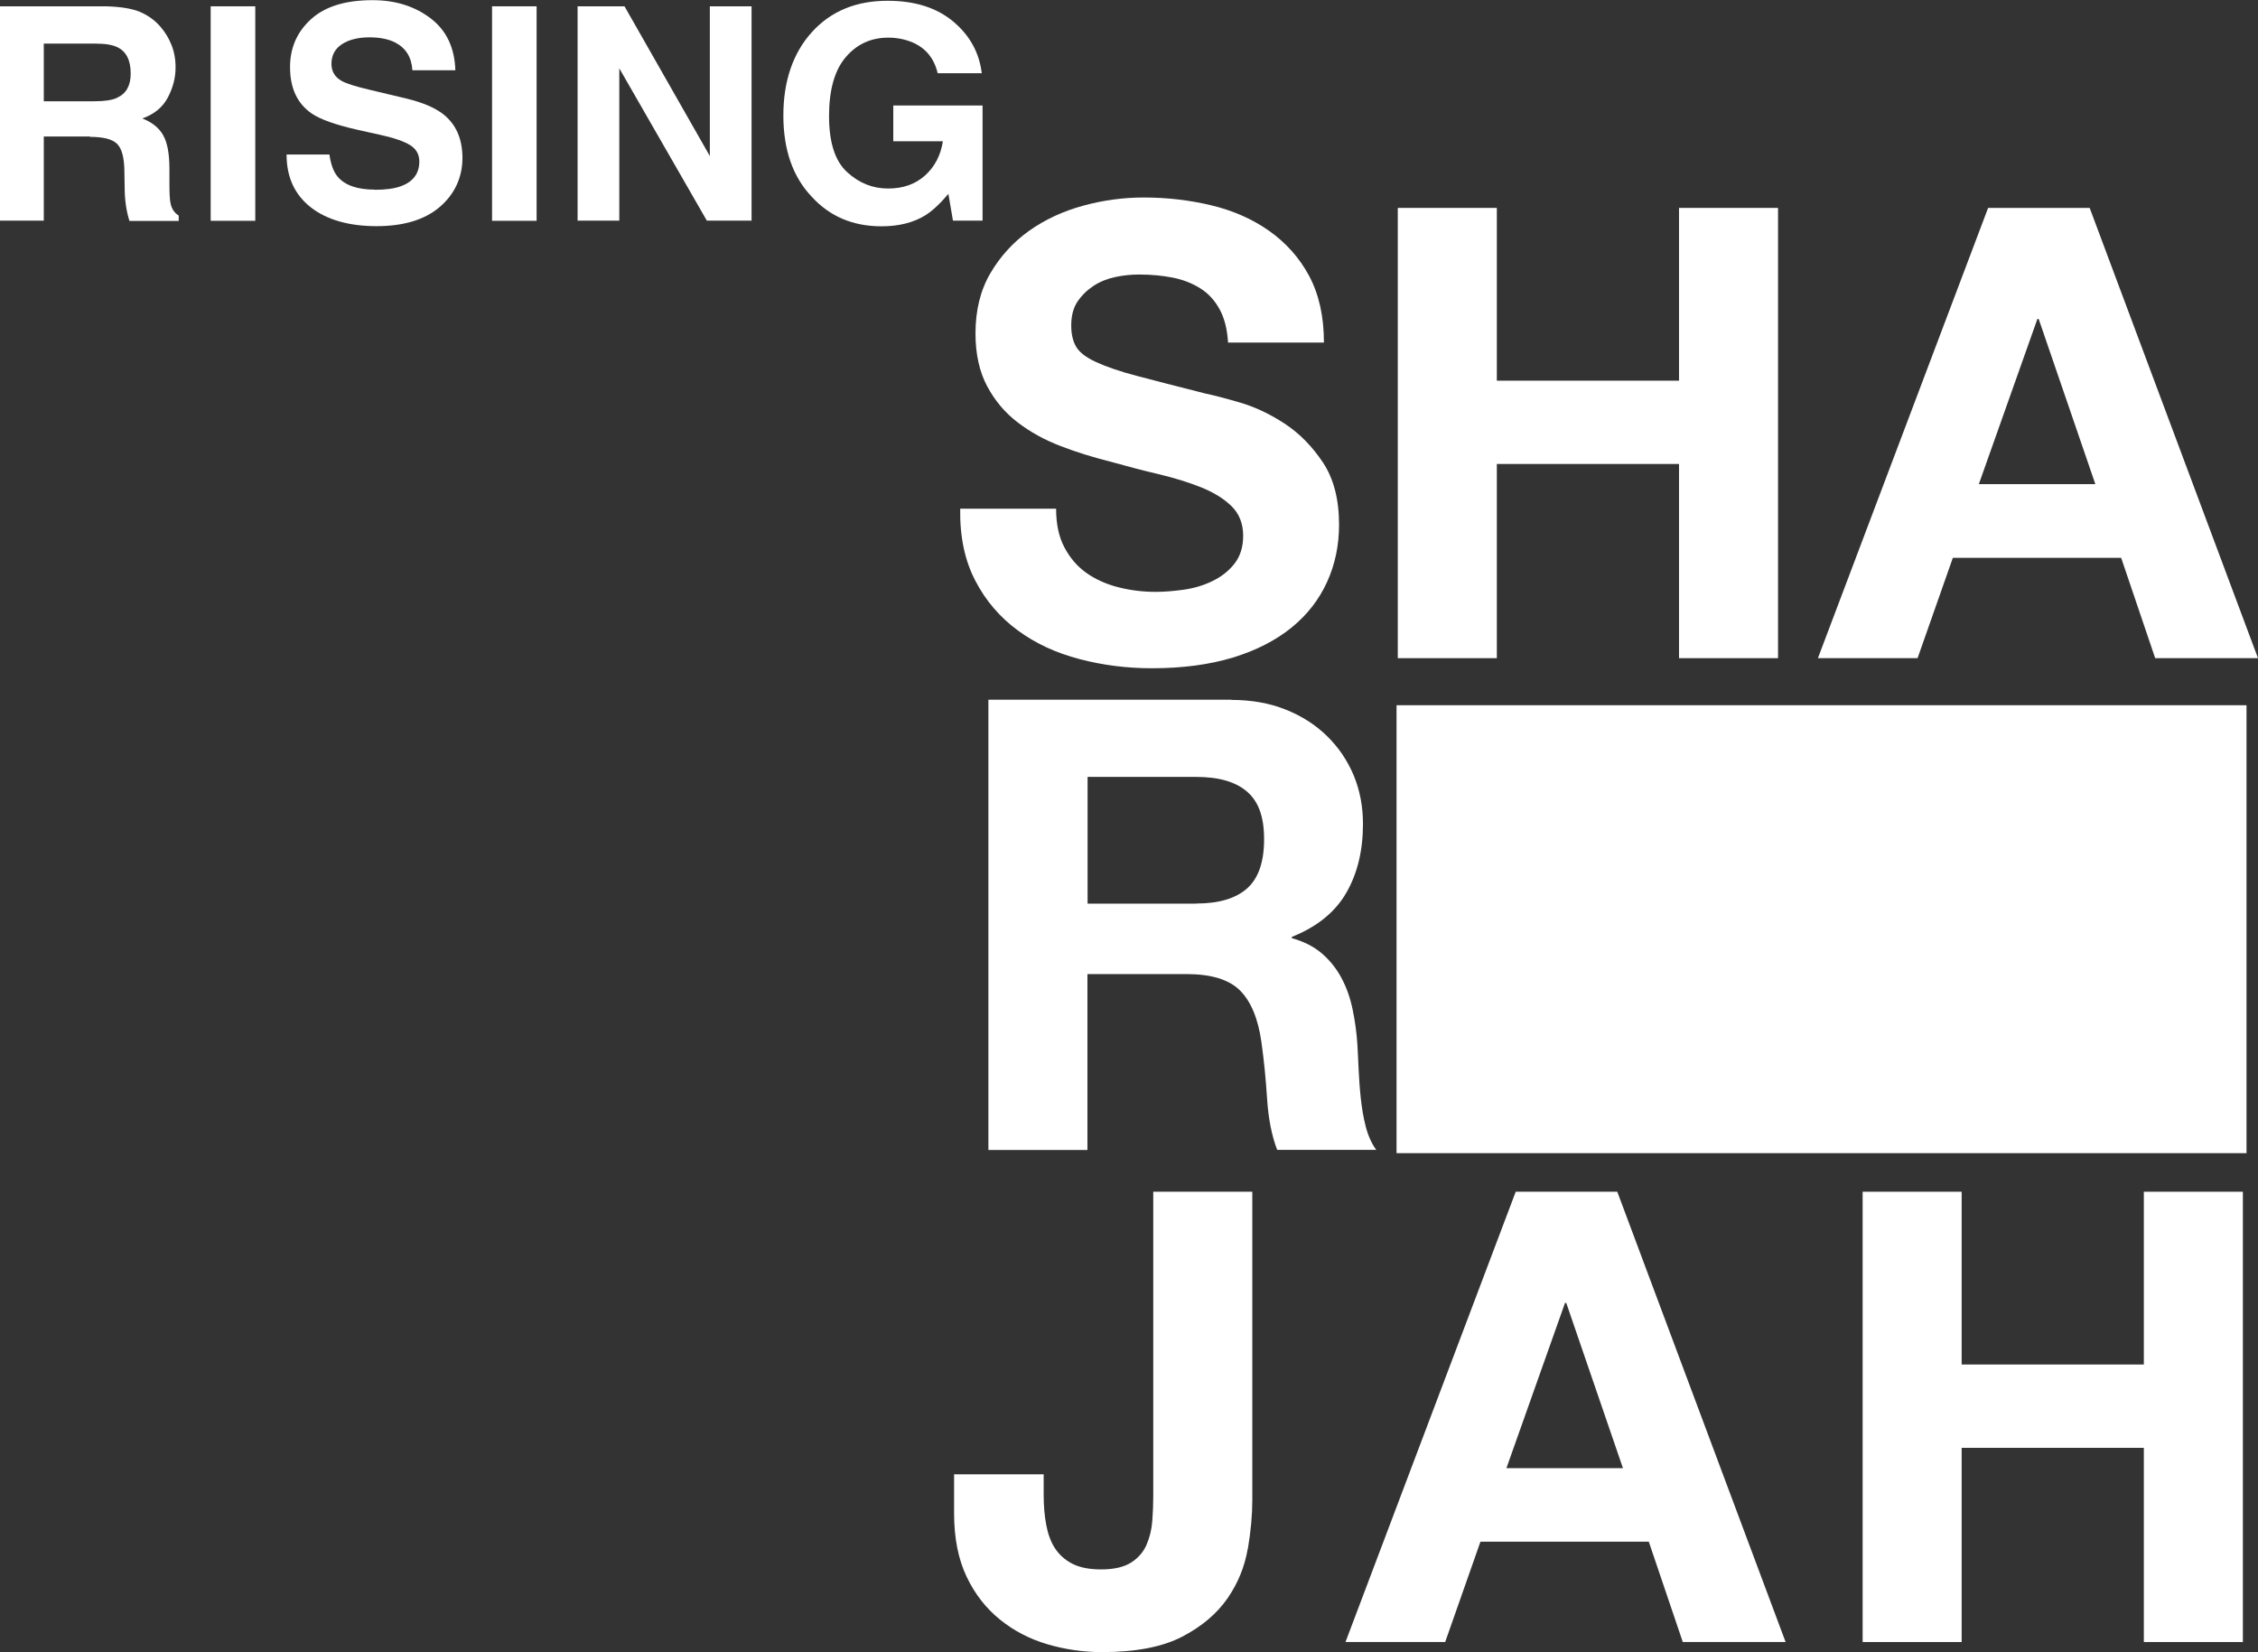
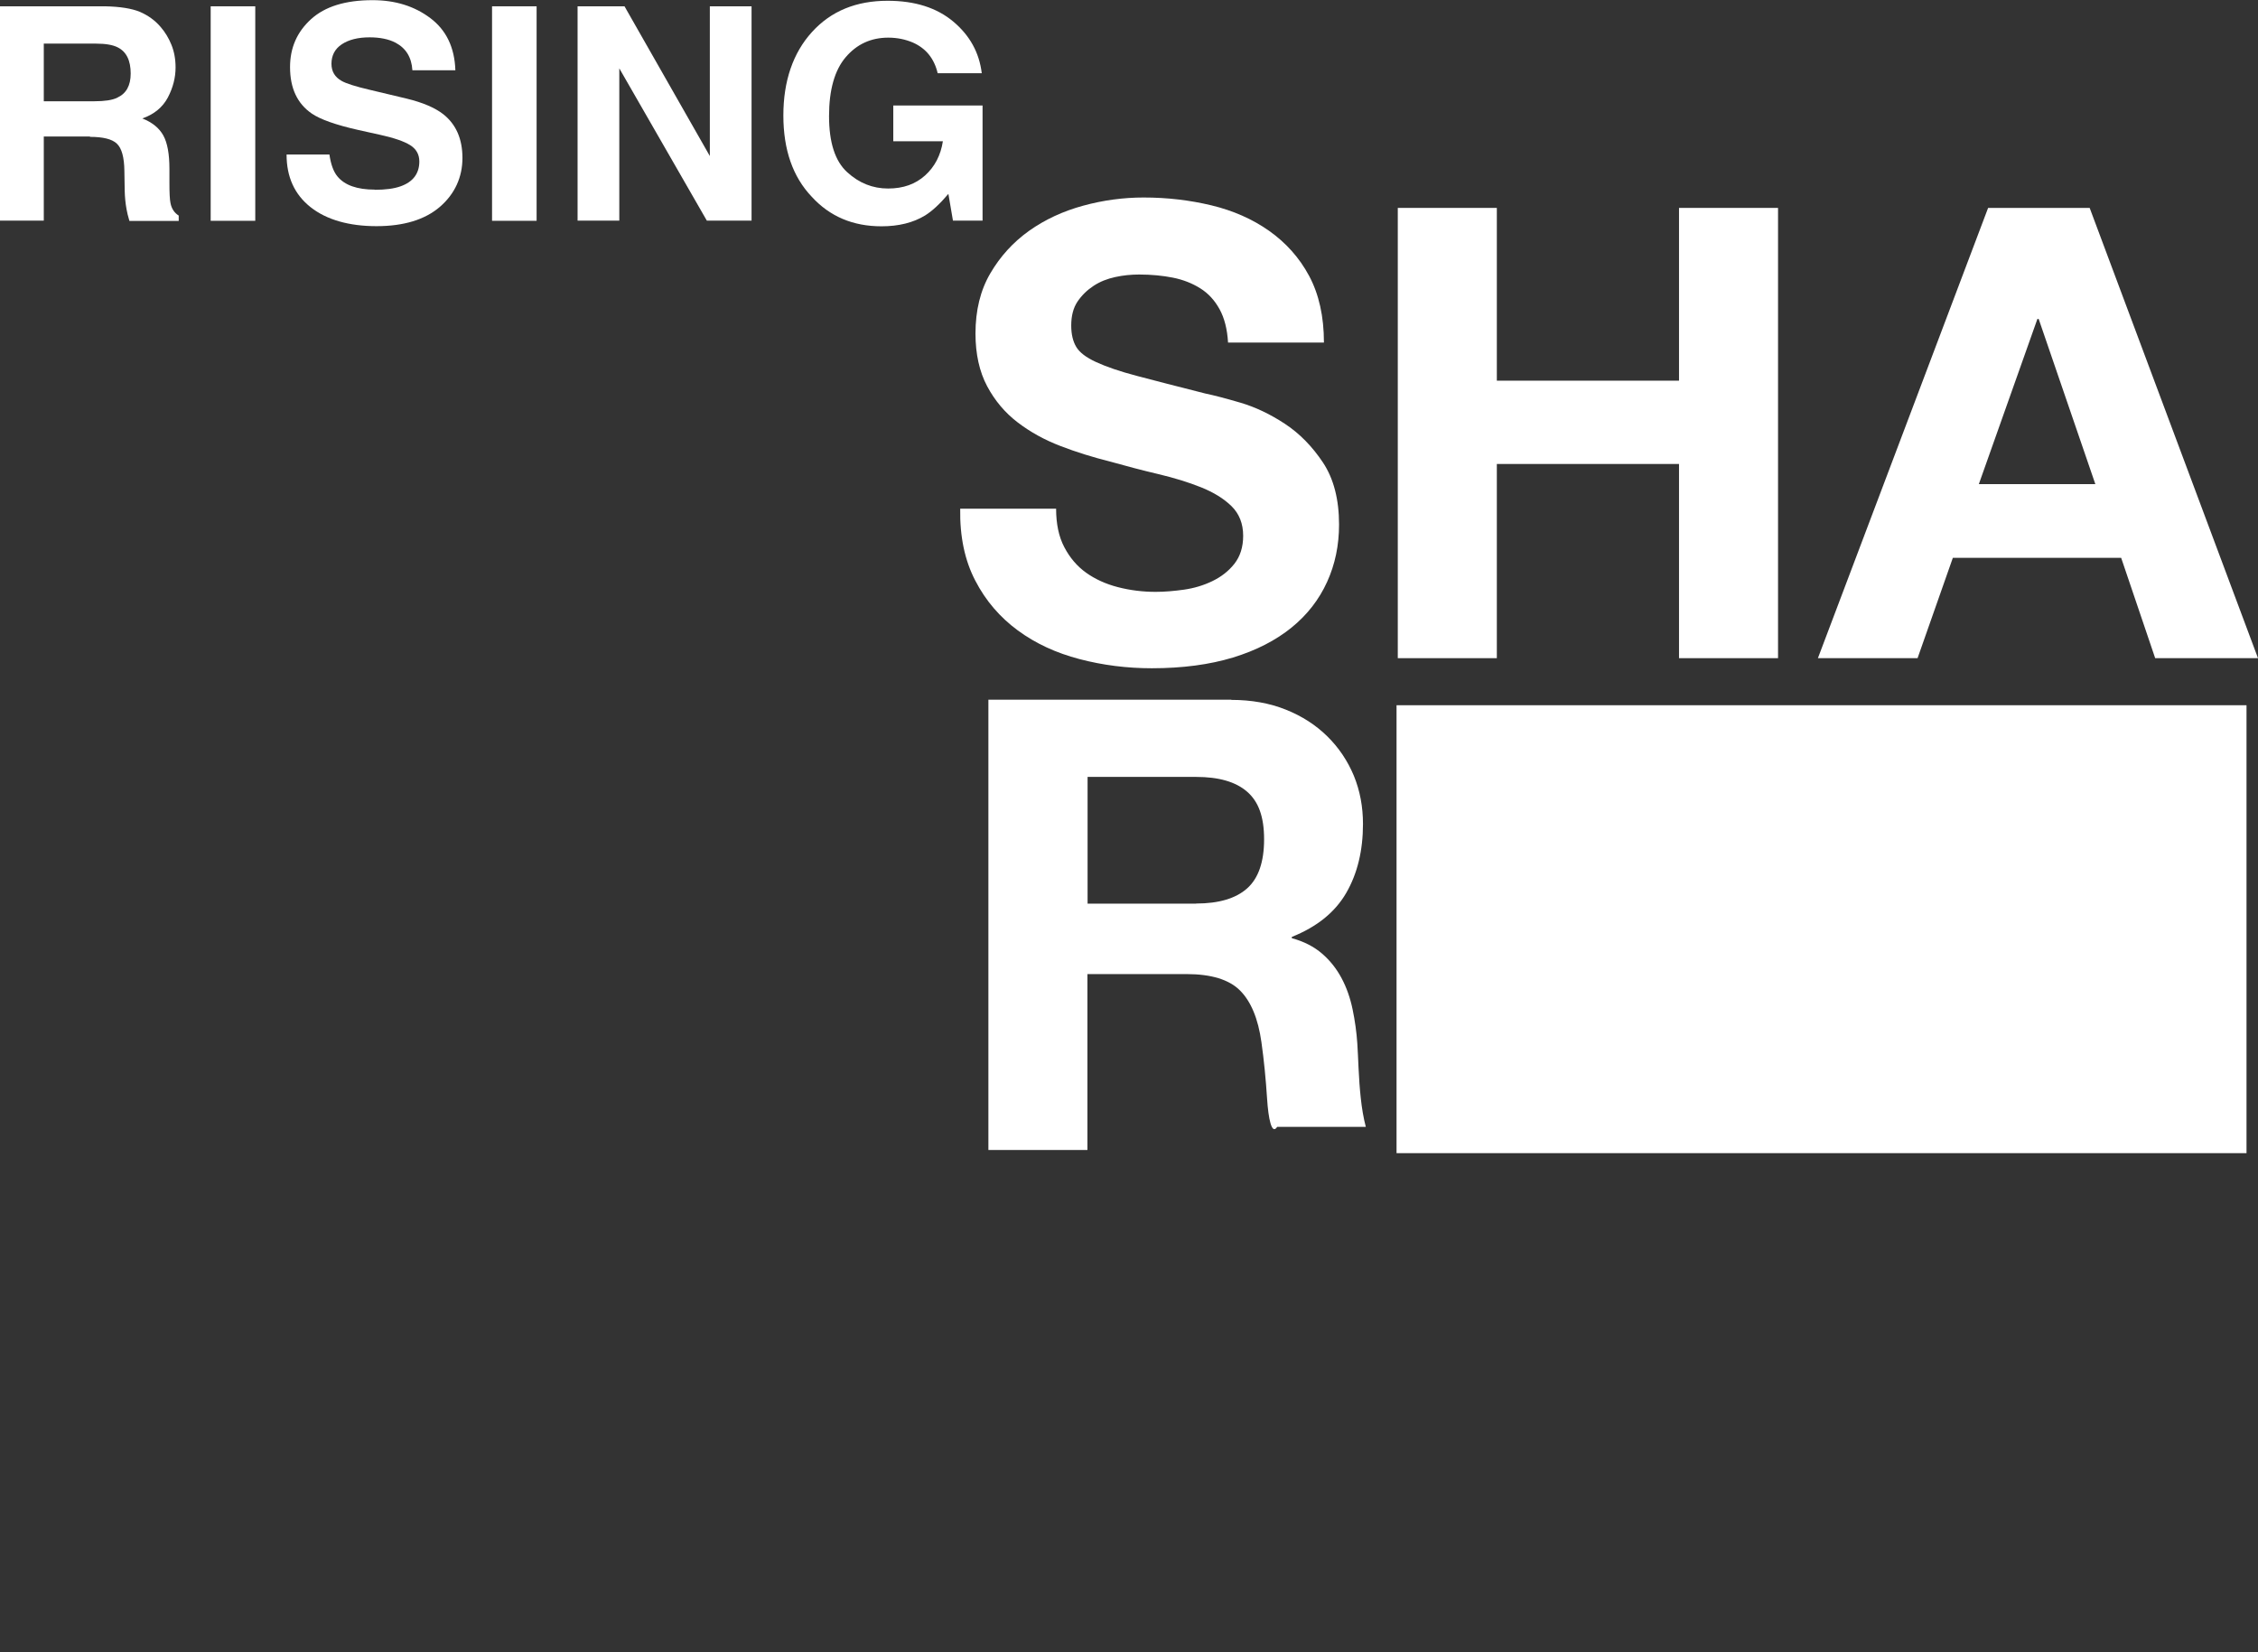
<svg xmlns="http://www.w3.org/2000/svg" width="82" height="60" viewBox="0 0 82 60" fill="none">
  <rect x="0" y="0" width="82" height="60" fill="#333333" stroke="none" />
  <g clip-path="url(#clip0_1092_588)">
    <path d="M3.271 4.958H1.59V8.012H0V0.229H3.82C4.363 0.24 4.786 0.309 5.078 0.429C5.369 0.555 5.621 0.732 5.827 0.972C5.998 1.166 6.13 1.39 6.227 1.63C6.324 1.87 6.376 2.144 6.376 2.448C6.376 2.819 6.284 3.18 6.096 3.54C5.907 3.895 5.598 4.152 5.169 4.301C5.53 4.444 5.781 4.649 5.93 4.918C6.079 5.187 6.153 5.587 6.153 6.136V6.657C6.153 7.011 6.164 7.252 6.193 7.383C6.233 7.583 6.336 7.732 6.49 7.829V8.024H4.7C4.649 7.852 4.615 7.715 4.597 7.606C4.557 7.389 4.535 7.166 4.529 6.937L4.517 6.211C4.512 5.713 4.42 5.381 4.243 5.216C4.071 5.05 3.74 4.97 3.265 4.97L3.271 4.958ZM4.26 3.546C4.586 3.397 4.746 3.105 4.746 2.671C4.746 2.196 4.592 1.881 4.277 1.721C4.1 1.63 3.837 1.584 3.482 1.584H1.59V3.677H3.431C3.797 3.677 4.071 3.637 4.254 3.551L4.26 3.546Z" fill="white" />
    <path d="M7.651 0.229H9.27V8.018H7.651V0.229Z" fill="white" />
    <path d="M13.61 6.892C13.993 6.892 14.307 6.852 14.547 6.766C14.999 6.606 15.228 6.303 15.228 5.862C15.228 5.605 15.113 5.405 14.89 5.268C14.667 5.13 14.313 5.01 13.827 4.901L13.003 4.718C12.191 4.535 11.631 4.335 11.322 4.124C10.796 3.763 10.533 3.203 10.533 2.437C10.533 1.739 10.785 1.161 11.294 0.698C11.803 0.235 12.546 0.006 13.529 0.006C14.353 0.006 15.05 0.223 15.628 0.658C16.206 1.093 16.509 1.722 16.537 2.551H14.976C14.947 2.082 14.742 1.75 14.364 1.55C14.113 1.419 13.792 1.356 13.421 1.356C13.003 1.356 12.666 1.441 12.414 1.607C12.163 1.773 12.037 2.013 12.037 2.316C12.037 2.597 12.163 2.803 12.409 2.94C12.569 3.031 12.906 3.14 13.421 3.26L14.764 3.58C15.354 3.723 15.794 3.912 16.097 4.147C16.56 4.513 16.794 5.044 16.794 5.736C16.794 6.429 16.52 7.04 15.977 7.509C15.434 7.978 14.662 8.213 13.672 8.213C12.683 8.213 11.86 7.984 11.276 7.521C10.693 7.058 10.407 6.423 10.407 5.611H11.963C12.014 5.965 12.111 6.234 12.254 6.406C12.517 6.726 12.969 6.886 13.61 6.886V6.892Z" fill="white" />
    <path d="M17.869 0.229H19.487V8.018H17.869V0.229Z" fill="white" />
    <path d="M27.299 8.012H25.669L22.49 2.482V8.012H20.975V0.229H22.679L25.778 5.667V0.229H27.293V8.018L27.299 8.012Z" fill="white" />
    <path d="M33.595 7.824C33.166 8.087 32.634 8.218 32.011 8.218C30.981 8.218 30.135 7.864 29.477 7.143C28.791 6.422 28.448 5.439 28.448 4.192C28.448 2.945 28.797 1.921 29.489 1.161C30.181 0.4 31.096 0.028 32.234 0.028C33.223 0.028 34.018 0.28 34.618 0.783C35.219 1.287 35.562 1.91 35.653 2.659H34.052C33.926 2.127 33.629 1.756 33.149 1.544C32.88 1.43 32.583 1.367 32.257 1.367C31.628 1.367 31.113 1.607 30.713 2.076C30.312 2.545 30.107 3.26 30.107 4.215C30.107 5.17 30.324 5.85 30.764 6.251C31.199 6.651 31.696 6.846 32.251 6.846C32.806 6.846 33.246 6.685 33.595 6.371C33.944 6.056 34.161 5.645 34.241 5.13H32.44V3.832H35.682V8.012H34.607L34.441 7.04C34.127 7.412 33.846 7.669 33.595 7.824Z" fill="white" />
    <path d="M38.65 19.869C38.85 20.252 39.113 20.561 39.439 20.795C39.765 21.029 40.154 21.207 40.594 21.321C41.035 21.436 41.498 21.493 41.967 21.493C42.287 21.493 42.63 21.464 42.996 21.413C43.362 21.361 43.705 21.258 44.025 21.104C44.345 20.949 44.614 20.744 44.826 20.475C45.037 20.206 45.146 19.869 45.146 19.457C45.146 19.016 45.003 18.656 44.723 18.381C44.443 18.107 44.071 17.878 43.614 17.695C43.156 17.512 42.636 17.352 42.058 17.215C41.475 17.078 40.892 16.923 40.297 16.757C39.685 16.603 39.09 16.42 38.513 16.197C37.929 15.974 37.415 15.688 36.957 15.339C36.5 14.99 36.128 14.55 35.848 14.024C35.568 13.497 35.425 12.857 35.425 12.113C35.425 11.273 35.602 10.546 35.962 9.929C36.323 9.311 36.792 8.796 37.369 8.384C37.947 7.973 38.604 7.669 39.336 7.469C40.068 7.269 40.8 7.172 41.532 7.172C42.39 7.172 43.208 7.269 43.997 7.458C44.78 7.647 45.483 7.955 46.09 8.384C46.696 8.813 47.187 9.357 47.542 10.02C47.897 10.684 48.079 11.49 48.079 12.439H44.597C44.568 11.953 44.465 11.547 44.288 11.227C44.111 10.906 43.882 10.655 43.591 10.472C43.299 10.289 42.967 10.157 42.596 10.083C42.224 10.009 41.812 9.969 41.372 9.969C41.08 9.969 40.789 9.997 40.503 10.06C40.211 10.123 39.948 10.226 39.714 10.38C39.479 10.535 39.285 10.723 39.13 10.952C38.976 11.181 38.902 11.473 38.902 11.822C38.902 12.142 38.965 12.399 39.085 12.599C39.205 12.8 39.445 12.983 39.805 13.148C40.165 13.314 40.657 13.486 41.292 13.652C41.927 13.818 42.756 14.035 43.779 14.292C44.082 14.355 44.505 14.464 45.049 14.624C45.592 14.784 46.13 15.041 46.661 15.39C47.193 15.739 47.656 16.214 48.045 16.797C48.434 17.386 48.628 18.136 48.628 19.051C48.628 19.8 48.485 20.492 48.194 21.132C47.902 21.773 47.473 22.328 46.901 22.791C46.33 23.254 45.621 23.62 44.774 23.878C43.928 24.135 42.944 24.267 41.829 24.267C40.926 24.267 40.057 24.158 39.205 23.935C38.353 23.712 37.609 23.369 36.963 22.894C36.317 22.419 35.797 21.819 35.419 21.087C35.036 20.355 34.853 19.485 34.87 18.473H38.353C38.353 19.022 38.45 19.491 38.65 19.869Z" fill="white" />
    <path d="M54.358 7.55V13.824H60.974V7.55H64.57V23.901H60.974V16.849H54.358V23.901H50.761V7.55H54.358Z" fill="white" />
    <path d="M75.887 7.55L82 23.901H78.266L77.031 20.258H70.918L69.637 23.901H66.018L72.199 7.55H75.887ZM76.093 17.581L74.035 11.582H73.989L71.862 17.581H76.099H76.093Z" fill="white" />
-     <path d="M44.717 25.416C45.449 25.416 46.112 25.536 46.695 25.77C47.284 26.005 47.788 26.331 48.205 26.743C48.622 27.154 48.943 27.635 49.166 28.172C49.389 28.716 49.497 29.299 49.497 29.923C49.497 30.883 49.297 31.718 48.891 32.422C48.485 33.125 47.828 33.657 46.913 34.023V34.069C47.353 34.189 47.719 34.378 48.011 34.63C48.302 34.881 48.537 35.178 48.72 35.522C48.903 35.865 49.034 36.242 49.12 36.654C49.206 37.066 49.263 37.478 49.291 37.889C49.309 38.147 49.32 38.456 49.337 38.804C49.354 39.153 49.377 39.514 49.417 39.88C49.457 40.246 49.514 40.595 49.6 40.921C49.686 41.247 49.812 41.527 49.978 41.756H46.381C46.181 41.235 46.061 40.617 46.015 39.903C45.969 39.188 45.901 38.496 45.809 37.844C45.689 36.986 45.426 36.362 45.031 35.968C44.637 35.573 43.985 35.373 43.087 35.373H39.49V41.761H35.894V25.41H44.711L44.717 25.416ZM43.436 32.811C44.259 32.811 44.877 32.628 45.289 32.262C45.7 31.896 45.906 31.301 45.906 30.477C45.906 29.654 45.7 29.105 45.289 28.75C44.877 28.39 44.259 28.213 43.436 28.213H39.496V32.816H43.436V32.811Z" fill="white" />
-     <path d="M45.312 56.243C45.203 56.883 44.963 57.484 44.58 58.039C44.197 58.593 43.648 59.062 42.933 59.434C42.218 59.806 41.246 59.995 40.023 59.995C39.336 59.995 38.673 59.897 38.033 59.709C37.392 59.52 36.82 59.222 36.317 58.816C35.814 58.41 35.408 57.896 35.105 57.261C34.802 56.626 34.648 55.86 34.648 54.956V53.538H37.901V54.27C37.901 54.67 37.93 55.036 37.993 55.368C38.056 55.705 38.158 55.991 38.313 56.226C38.467 56.46 38.673 56.649 38.942 56.786C39.211 56.923 39.554 56.992 39.983 56.992C40.457 56.992 40.823 56.906 41.081 56.74C41.338 56.575 41.526 56.357 41.641 56.088C41.755 55.819 41.824 55.534 41.847 55.219C41.87 54.904 41.881 54.607 41.881 54.315V43.277H45.478V54.475C45.478 55.007 45.426 55.596 45.318 56.237L45.312 56.243Z" fill="white" />
-     <path d="M58.732 43.277L64.845 59.629H61.111L59.876 55.985H53.763L52.482 59.629H48.862L55.044 43.277H58.732ZM58.938 53.315L56.879 47.315H56.834L54.706 53.315H58.944H58.938Z" fill="white" />
-     <path d="M71.238 43.277V49.551H77.854V43.277H81.451V59.629H77.854V52.577H71.238V59.629H67.642V43.277H71.238Z" fill="white" />
+     <path d="M44.717 25.416C45.449 25.416 46.112 25.536 46.695 25.77C47.284 26.005 47.788 26.331 48.205 26.743C48.622 27.154 48.943 27.635 49.166 28.172C49.389 28.716 49.497 29.299 49.497 29.923C49.497 30.883 49.297 31.718 48.891 32.422C48.485 33.125 47.828 33.657 46.913 34.023V34.069C47.353 34.189 47.719 34.378 48.011 34.63C48.302 34.881 48.537 35.178 48.72 35.522C48.903 35.865 49.034 36.242 49.12 36.654C49.206 37.066 49.263 37.478 49.291 37.889C49.309 38.147 49.32 38.456 49.337 38.804C49.354 39.153 49.377 39.514 49.417 39.88C49.457 40.246 49.514 40.595 49.6 40.921H46.381C46.181 41.235 46.061 40.617 46.015 39.903C45.969 39.188 45.901 38.496 45.809 37.844C45.689 36.986 45.426 36.362 45.031 35.968C44.637 35.573 43.985 35.373 43.087 35.373H39.49V41.761H35.894V25.41H44.711L44.717 25.416ZM43.436 32.811C44.259 32.811 44.877 32.628 45.289 32.262C45.7 31.896 45.906 31.301 45.906 30.477C45.906 29.654 45.7 29.105 45.289 28.75C44.877 28.39 44.259 28.213 43.436 28.213H39.496V32.816H43.436V32.811Z" fill="white" />
    <path d="M50.716 41.876H81.583V37.969V36.563V31.209V29.82V25.61H50.716V41.876Z" fill="white" />
  </g>
  <defs>
    <clipPath id="clip0_1092_588">
      <rect width="82" height="60" fill="white" />
    </clipPath>
  </defs>
</svg>